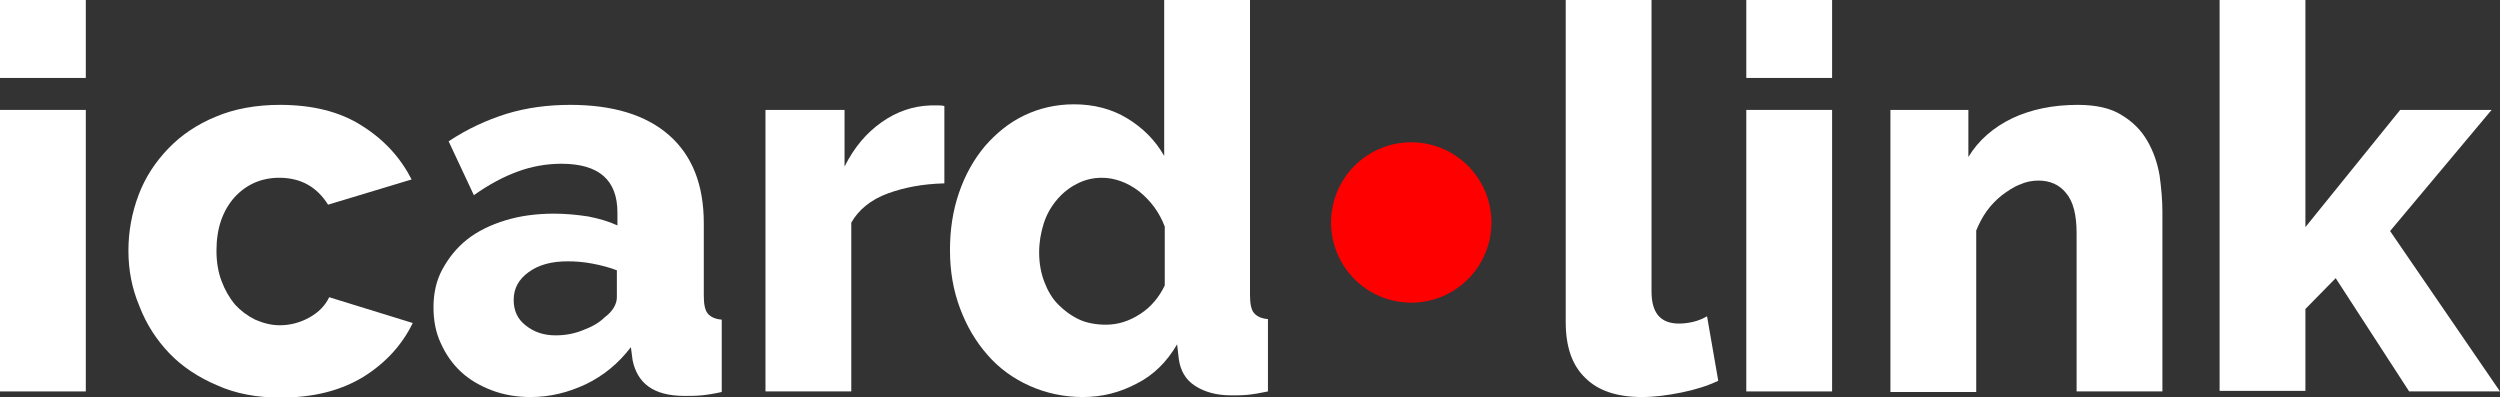
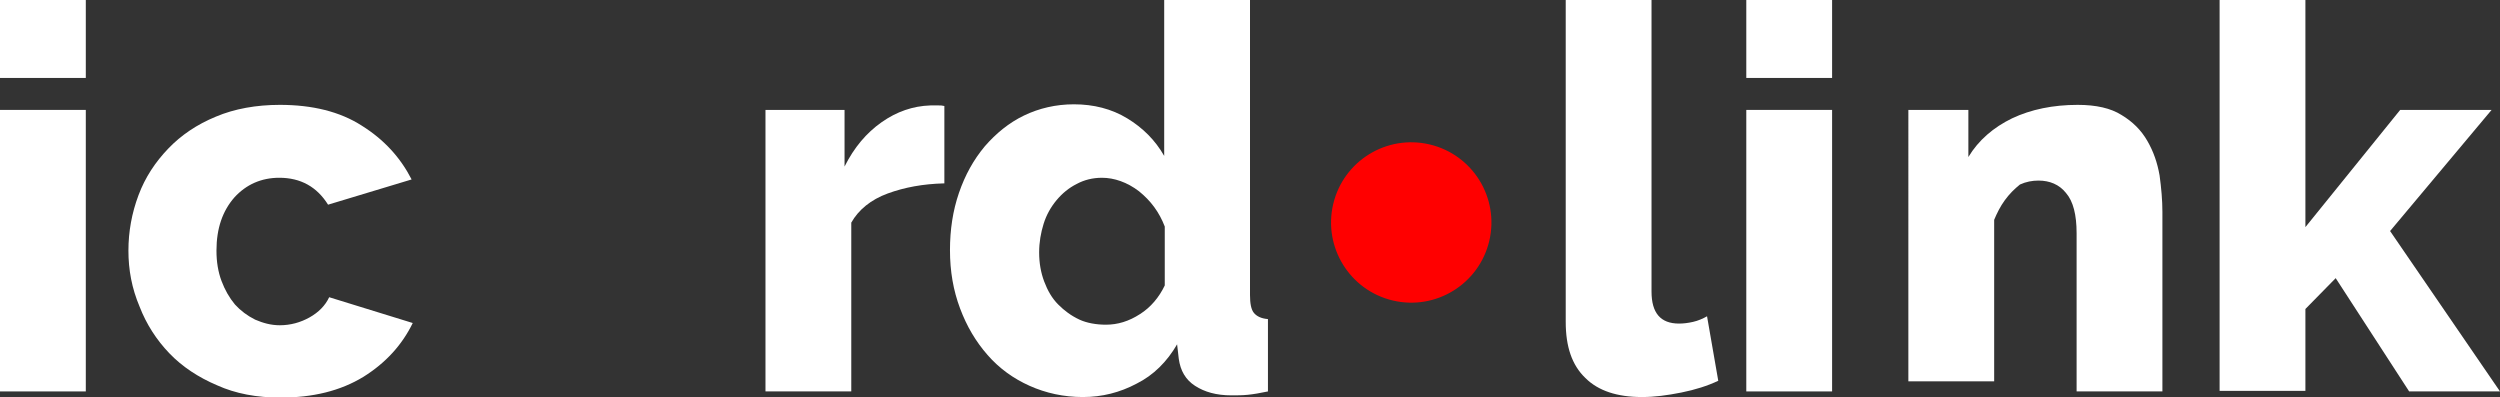
<svg xmlns="http://www.w3.org/2000/svg" version="1.1" id="Layer_1" x="0px" y="0px" viewBox="0 0 445.8 70.8" style="enable-background:new 0 0 445.8 70.8;" xml:space="preserve">
  <rect x="0" y="0" width="445.8" height="70.8" fill="#333333" stroke="none" />
  <style type="text/css"> .st0{fill:#FFFFFF;} .st1{fill:#FF0000;} </style>
  <g id="Layer_4">
    <g id="icard.link">
      <g>
        <path class="st0" d="M0,13.9V0h15.3v13.9H0z M0,69.8V19.6h15.3v50.2H0z" />
        <path class="st0" d="M22.9,44.7c0-3.4,0.6-6.7,1.8-9.9c1.2-3.2,3-5.9,5.3-8.3s5.1-4.3,8.5-5.7c3.3-1.4,7.2-2.1,11.4-2.1 c5.8,0,10.7,1.2,14.6,3.7c4,2.5,6.9,5.7,8.9,9.6l-14.9,4.5c-2-3.2-4.9-4.8-8.7-4.8c-3.2,0-5.9,1.2-8,3.5 c-2.1,2.4-3.2,5.5-3.2,9.5c0,2,0.3,3.8,0.9,5.4c0.6,1.6,1.4,3,2.4,4.2c1,1.1,2.2,2,3.6,2.7c1.4,0.6,2.8,1,4.4,1 c1.9,0,3.7-0.5,5.3-1.4s2.8-2.1,3.5-3.6l14.9,4.6c-1.9,3.9-4.8,7.1-8.8,9.6c-4.1,2.5-9,3.7-14.8,3.7c-4.2,0-8-0.7-11.3-2.2 c-3.3-1.4-6.2-3.3-8.5-5.7c-2.3-2.4-4.1-5.2-5.3-8.3C23.5,51.4,22.9,48.1,22.9,44.7z" />
-         <path class="st0" d="M94.6,70.8c-2.5,0-4.8-0.4-6.9-1.2c-2.1-0.8-4-1.9-5.5-3.3s-2.7-3.1-3.6-5.1c-0.9-1.9-1.3-4.1-1.3-6.4 c0-2.5,0.5-4.8,1.6-6.8s2.5-3.8,4.4-5.3s4.2-2.6,6.8-3.4c2.6-0.8,5.5-1.2,8.7-1.2c2.1,0,4.1,0.2,6.1,0.5c2,0.4,3.7,0.9,5.2,1.6 v-2.3c0-5.8-3.3-8.7-10-8.7c-2.7,0-5.4,0.5-7.8,1.4c-2.5,0.9-5.1,2.3-7.8,4.2L80,25.2c3.3-2.2,6.8-3.8,10.3-4.9 c3.6-1.1,7.4-1.6,11.4-1.6c7.6,0,13.5,1.8,17.6,5.4s6.2,8.8,6.2,15.7v12.9c0,1.5,0.2,2.6,0.7,3.2c0.5,0.6,1.3,1,2.5,1.1v12.9 c-1.3,0.3-2.6,0.5-3.6,0.6c-1.1,0.1-2.1,0.1-3,0.1c-2.9,0-5-0.6-6.5-1.7s-2.4-2.7-2.8-4.7l-0.3-2.3c-2.2,2.9-4.9,5.1-8,6.6 C101.3,70,98.1,70.8,94.6,70.8z M99.1,59.8c1.7,0,3.3-0.3,4.8-0.9c1.6-0.6,2.9-1.3,3.9-2.3c1.5-1.1,2.2-2.4,2.2-3.6v-4.8 c-1.3-0.5-2.8-0.9-4.4-1.2s-3-0.4-4.4-0.4c-2.8,0-5.1,0.6-6.9,1.9c-1.8,1.3-2.7,2.9-2.7,5c0,1.9,0.7,3.4,2.1,4.5 C95.2,59.2,96.9,59.8,99.1,59.8z" />
        <path class="st0" d="M168.3,32.7c-3.7,0.1-7,0.7-10,1.8s-5.2,2.9-6.5,5.2v30.1h-15.3V19.6h14.1v10.1c1.7-3.4,3.9-6,6.6-7.9 c2.7-1.9,5.6-2.9,8.7-3c0.7,0,1.2,0,1.5,0s0.6,0,1,0.1v13.8H168.3z" />
        <path class="st0" d="M193.1,70.8c-3.4,0-6.6-0.7-9.5-2s-5.4-3.1-7.5-5.5s-3.7-5.1-4.9-8.3s-1.8-6.6-1.8-10.4 c0-3.6,0.5-7,1.6-10.2s2.6-5.9,4.6-8.3c2-2.3,4.3-4.2,7-5.5s5.7-2,8.9-2c3.5,0,6.7,0.8,9.5,2.5s5,3.9,6.6,6.7V0h15.3v52.6 c0,1.5,0.2,2.6,0.7,3.2c0.5,0.6,1.3,1,2.5,1.1v12.9c-1.4,0.3-2.6,0.5-3.6,0.6s-2,0.1-2.9,0.1c-2.7,0-4.8-0.6-6.5-1.7 s-2.6-2.7-2.9-4.8l-0.3-2.6c-1.8,3.1-4.2,5.5-7.2,7C199.7,70,196.5,70.8,193.1,70.8z M197.2,57.9c2.1,0,4.1-0.6,6.1-1.9 c1.9-1.2,3.4-3,4.4-5.1V40.4c-1-2.6-2.5-4.6-4.6-6.3c-2.1-1.6-4.4-2.4-6.6-2.4c-1.7,0-3.2,0.4-4.5,1.1c-1.4,0.7-2.6,1.7-3.6,2.9 s-1.8,2.6-2.3,4.2c-0.5,1.6-0.8,3.3-0.8,5.1c0,1.9,0.3,3.6,0.9,5.2c0.6,1.6,1.4,3,2.5,4.1s2.3,2,3.8,2.7 C193.8,57.6,195.5,57.9,197.2,57.9z" />
        <path class="st0" d="M279.2,0h15.3v52c0,3.8,1.6,5.7,4.9,5.7c0.8,0,1.6-0.1,2.5-0.3s1.8-0.6,2.5-1l2,11.5 c-1.9,0.9-4.1,1.6-6.6,2.1s-4.8,0.8-7,0.8c-4.4,0-7.8-1.1-10.1-3.4c-2.4-2.3-3.5-5.6-3.5-10L279.2,0L279.2,0z" />
        <path class="st0" d="M311.4,13.9V0h15.3v13.9H311.4z M311.4,69.8V19.6h15.3v50.2H311.4z" />
-         <path class="st0" d="M385.6,69.8h-15.3V41.6c0-3.3-0.6-5.7-1.9-7.2c-1.2-1.5-2.9-2.2-4.9-2.2c-1.1,0-2.2,0.2-3.3,0.7 c-1.1,0.4-2.1,1.1-3.2,1.9c-1,0.8-1.9,1.7-2.7,2.8c-0.8,1.1-1.4,2.3-1.9,3.5v28.8h-15.3V19.6H351V28c1.8-3,4.5-5.3,7.8-6.9 c3.4-1.6,7.3-2.4,11.7-2.4c3.3,0,5.9,0.6,7.8,1.8c2,1.2,3.5,2.7,4.6,4.6s1.8,3.9,2.2,6.2c0.3,2.2,0.5,4.4,0.5,6.5V69.8z" />
+         <path class="st0" d="M385.6,69.8h-15.3V41.6c0-3.3-0.6-5.7-1.9-7.2c-1.2-1.5-2.9-2.2-4.9-2.2c-1.1,0-2.2,0.2-3.3,0.7 c-1,0.8-1.9,1.7-2.7,2.8c-0.8,1.1-1.4,2.3-1.9,3.5v28.8h-15.3V19.6H351V28c1.8-3,4.5-5.3,7.8-6.9 c3.4-1.6,7.3-2.4,11.7-2.4c3.3,0,5.9,0.6,7.8,1.8c2,1.2,3.5,2.7,4.6,4.6s1.8,3.9,2.2,6.2c0.3,2.2,0.5,4.4,0.5,6.5V69.8z" />
        <path class="st0" d="M429.6,69.8l-13.1-20.2l-5.4,5.5v14.6h-15.3V0h15.3v40.5L428,19.6h16.3l-18.1,21.6l19.6,28.6H429.6z" />
      </g>
      <ellipse transform="matrix(0.23 -0.973 0.973 0.23 155.254 275.371)" class="st1" cx="251.6" cy="39.6" rx="14.3" ry="14.3" />
    </g>
  </g>
  <g id="Layer_3"> </g>
  <g id="Layer_2_1_"> </g>
</svg>